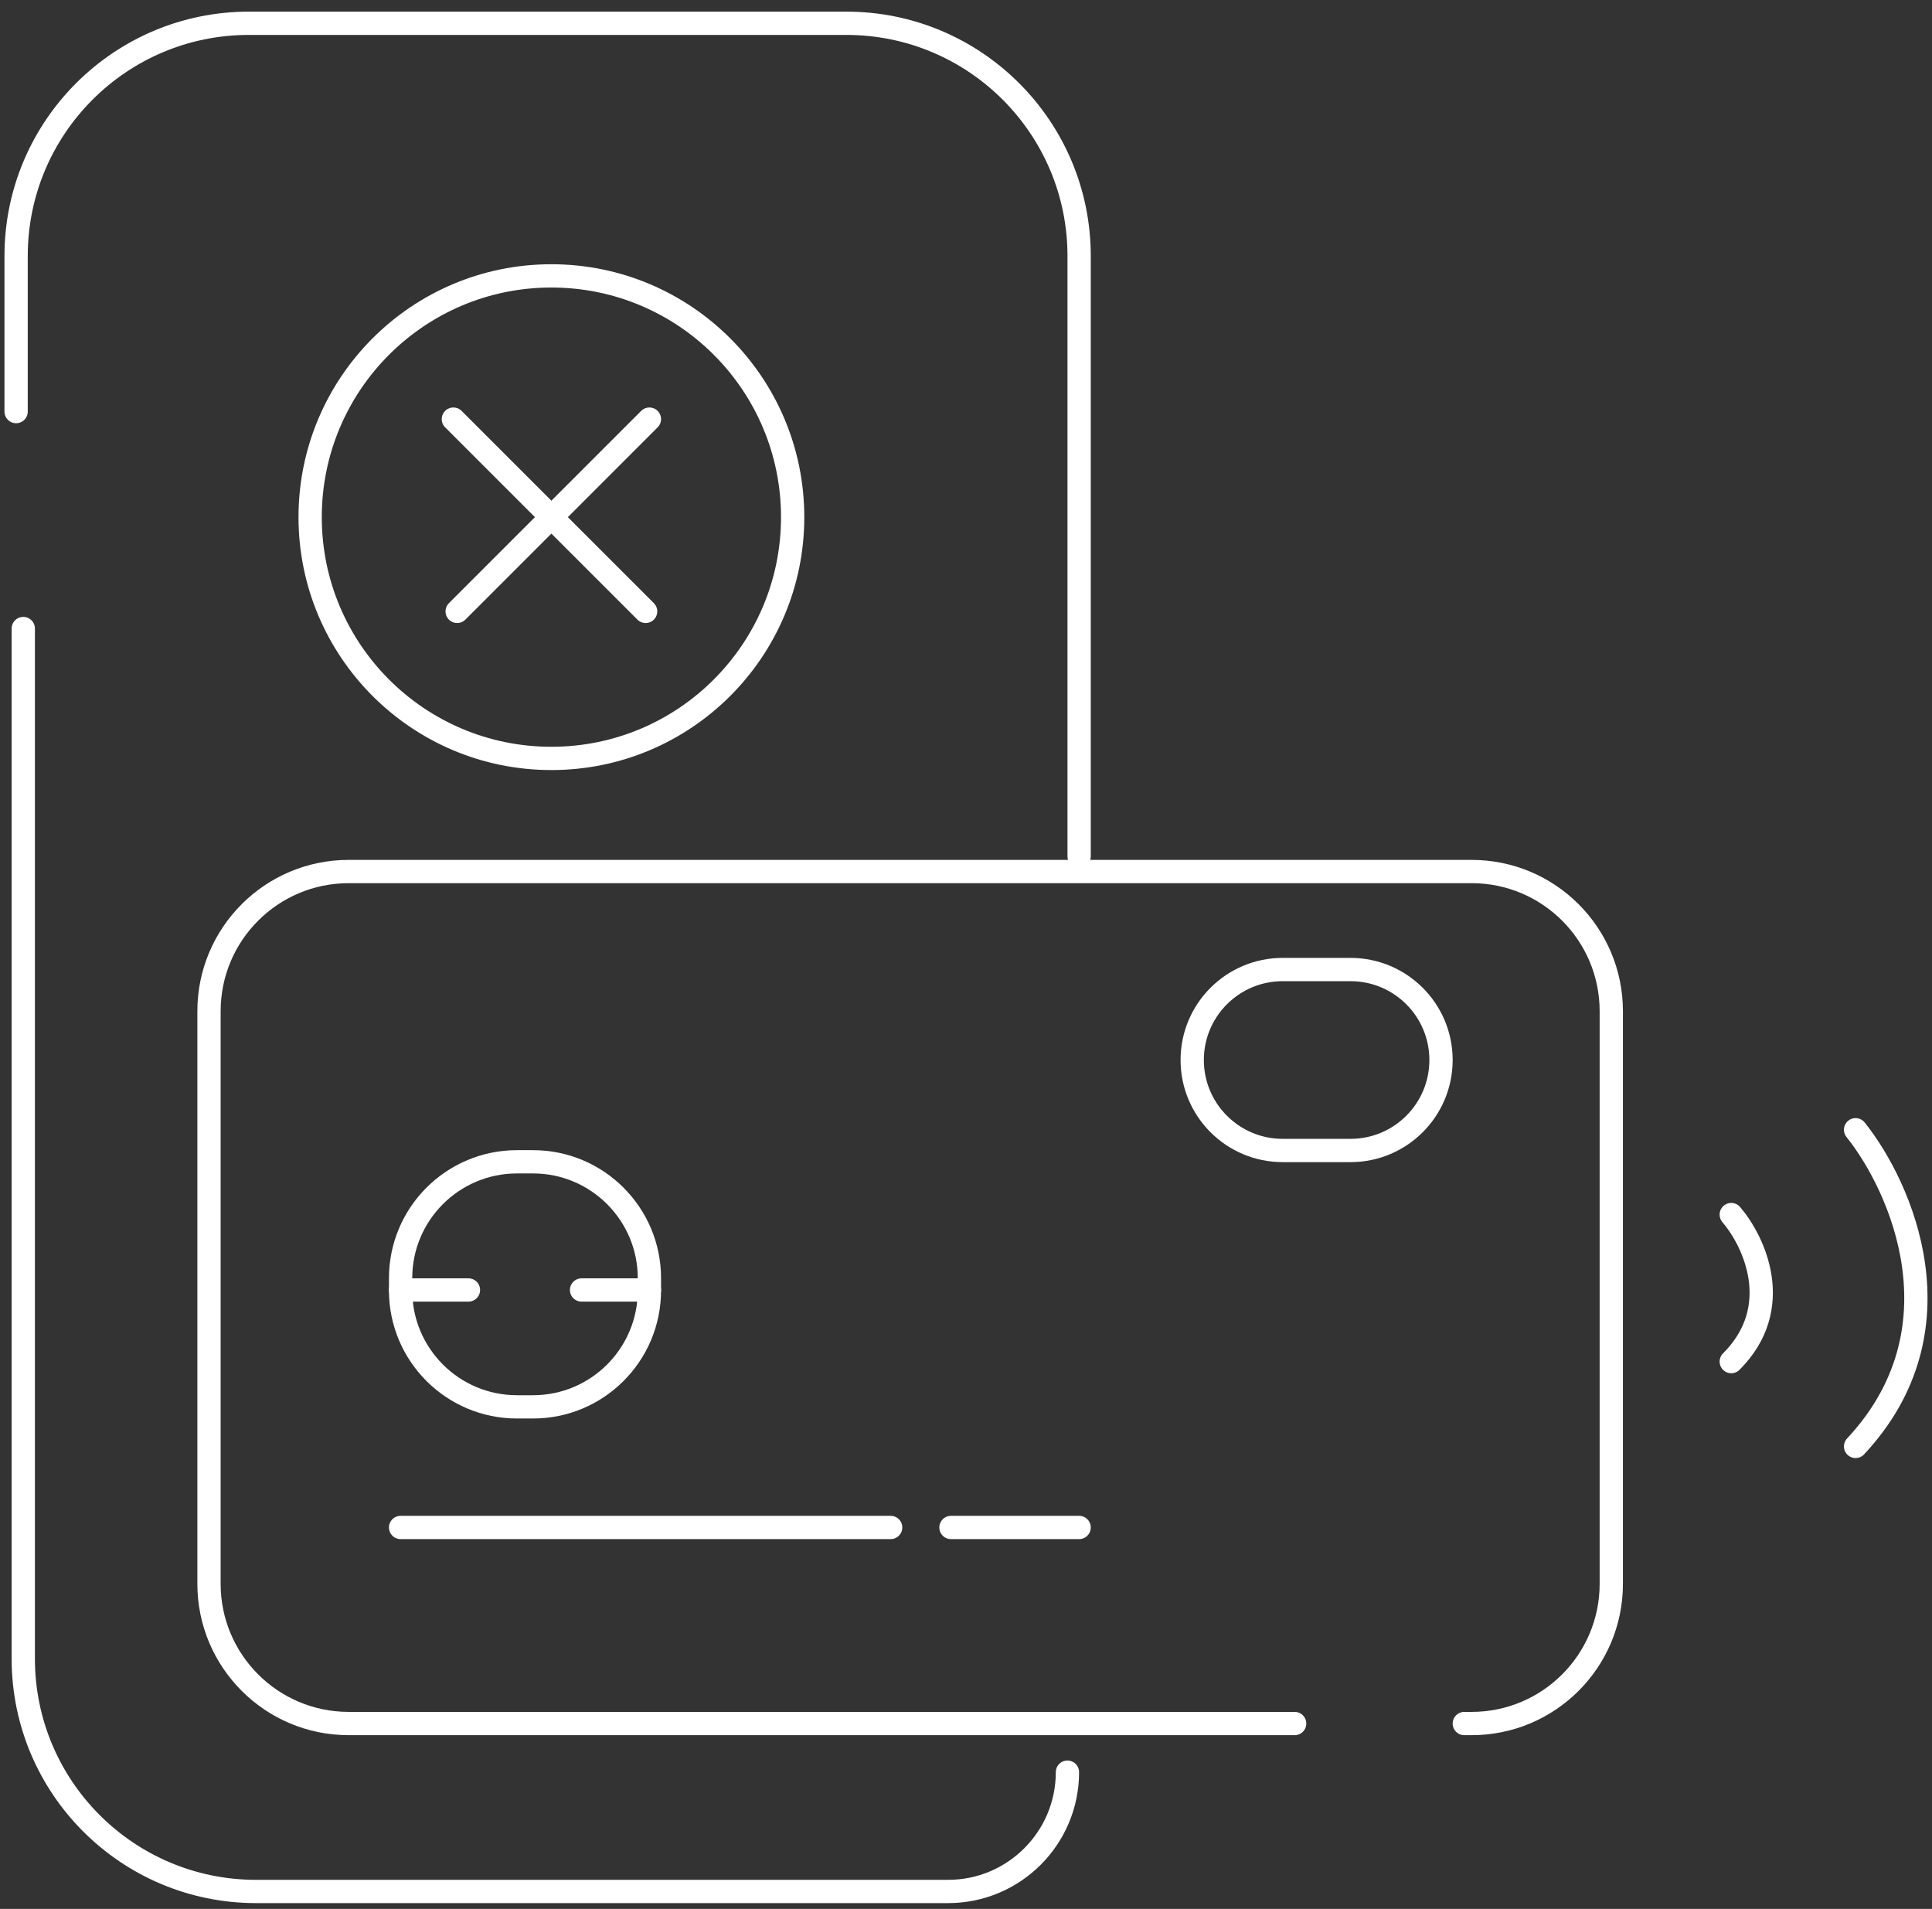
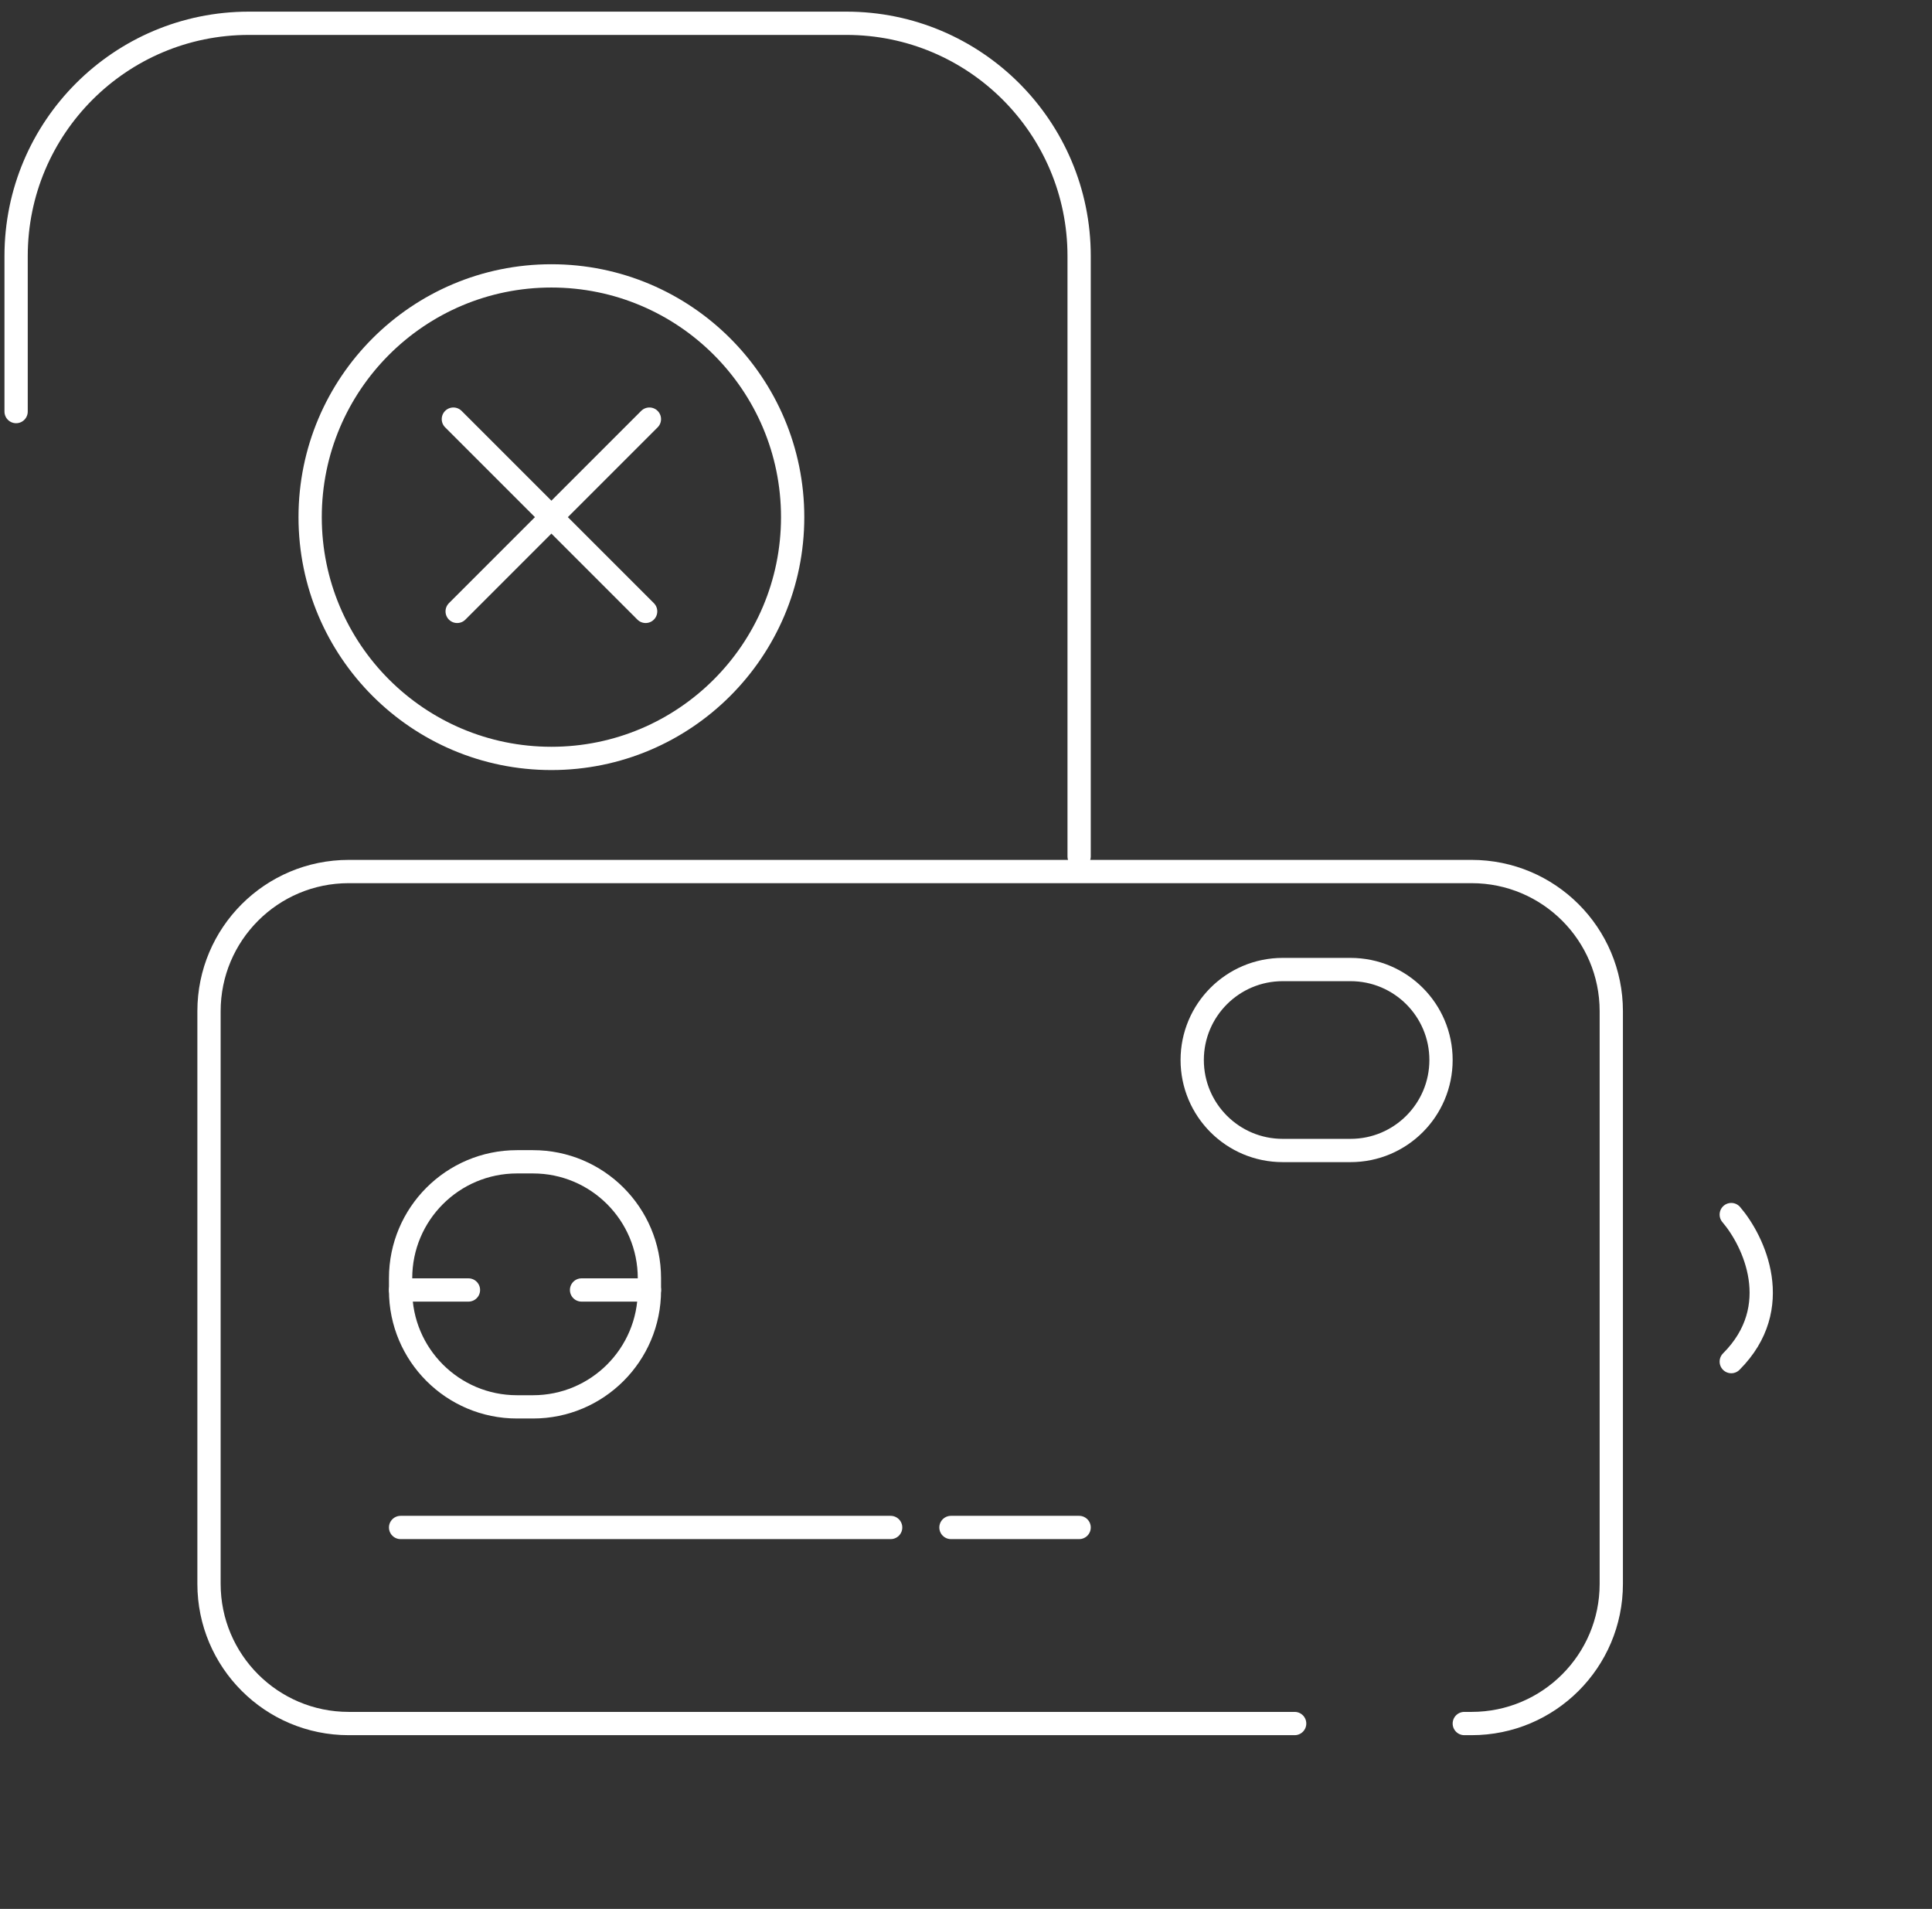
<svg xmlns="http://www.w3.org/2000/svg" width="83" height="82" viewBox="0 0 83 82" fill="none">
  <rect x="0" y="0" width="83" height="82" fill="#333333" stroke="none" />
  <path d="M0.692 17.68V11C0.692 5.477 5.169 1 10.692 1H36.36C41.883 1 46.36 5.477 46.36 11V36.789" stroke="white" stroke-linecap="round" />
-   <path d="M1 27V71.251C1 76.774 5.477 81.251 11 81.251H40.733C43.563 81.251 45.858 78.956 45.858 76.126V76.126" stroke="white" stroke-linecap="round" />
  <path d="M55.619 74.037H14.979C11.666 74.037 8.979 71.35 8.979 68.037V43.438C8.979 40.124 11.666 37.438 14.979 37.438H63.222C66.536 37.438 69.222 40.124 69.222 43.438V68.037C69.222 71.35 66.536 74.037 63.222 74.037H62.907" stroke="white" stroke-linecap="round" />
  <path d="M17.21 55.434V54.907C17.21 52.146 19.449 49.907 22.21 49.907H22.899C25.66 49.907 27.899 52.146 27.899 54.907V55.434C27.899 58.195 25.66 60.434 22.899 60.434H22.21C19.449 60.434 17.21 58.195 17.21 55.434Z" stroke="white" stroke-linecap="round" />
  <path d="M58.02 49.421H55.105C52.959 49.421 51.218 47.681 51.218 45.534C51.218 43.388 52.959 41.648 55.105 41.648H58.02C60.167 41.648 61.907 43.388 61.907 45.534C61.907 47.681 60.167 49.421 58.02 49.421Z" stroke="white" stroke-linecap="round" />
  <path d="M23.688 11.851C29.412 11.851 34.053 16.491 34.053 22.215C34.053 27.939 29.412 32.579 23.688 32.579C17.964 32.579 13.324 27.939 13.324 22.215C13.324 16.491 17.964 11.851 23.688 11.851Z" stroke="white" stroke-linecap="round" />
  <path d="M19.477 18.004L27.737 26.263" stroke="white" stroke-linecap="round" />
  <path d="M27.899 18.004L19.64 26.263" stroke="white" stroke-linecap="round" />
  <path d="M74.376 52.174C75.348 53.307 76.708 56.158 74.376 58.49" stroke="white" stroke-linecap="round" />
-   <path d="M79.717 48.53C81.672 50.972 84.409 57.111 79.717 62.133" stroke="white" stroke-linecap="round" />
  <path d="M17.21 55.413H20.125" stroke="white" stroke-linecap="round" />
  <path d="M24.984 55.413H27.899" stroke="white" stroke-linecap="round" />
  <path d="M17.21 65.615H38.263" stroke="white" stroke-linecap="round" />
  <path d="M40.854 65.615H46.36" stroke="white" stroke-linecap="round" />
</svg>